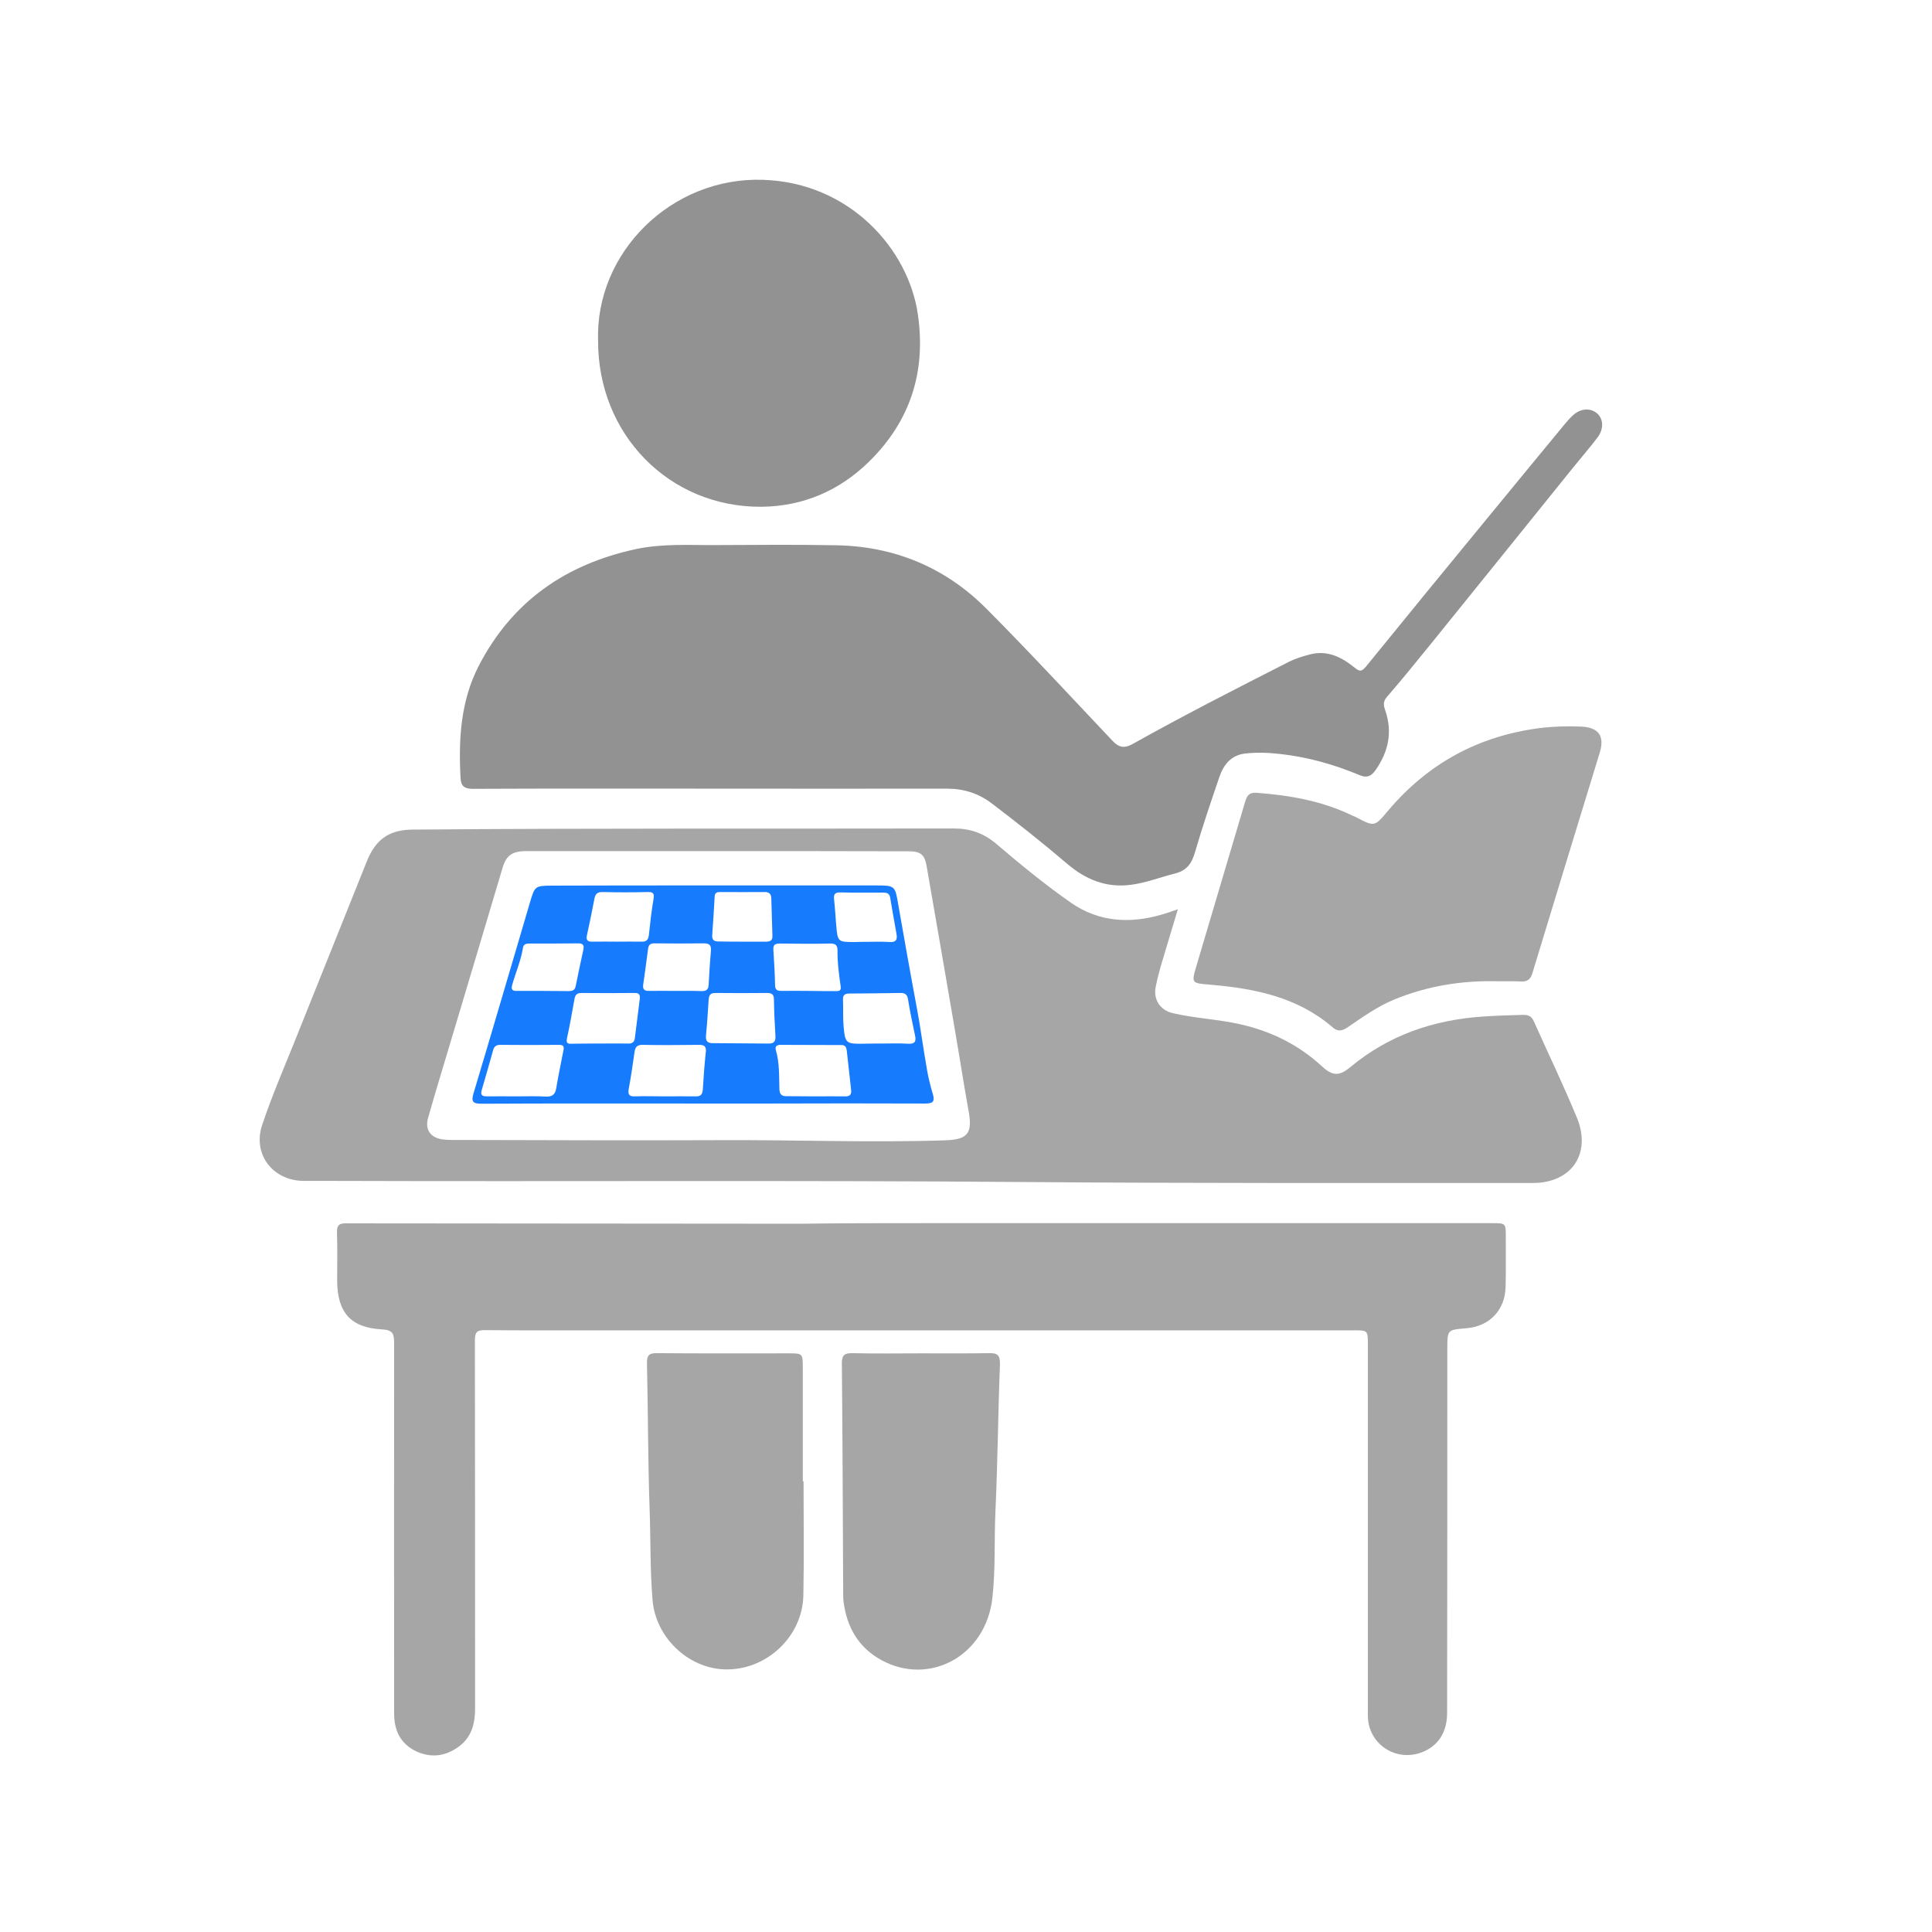
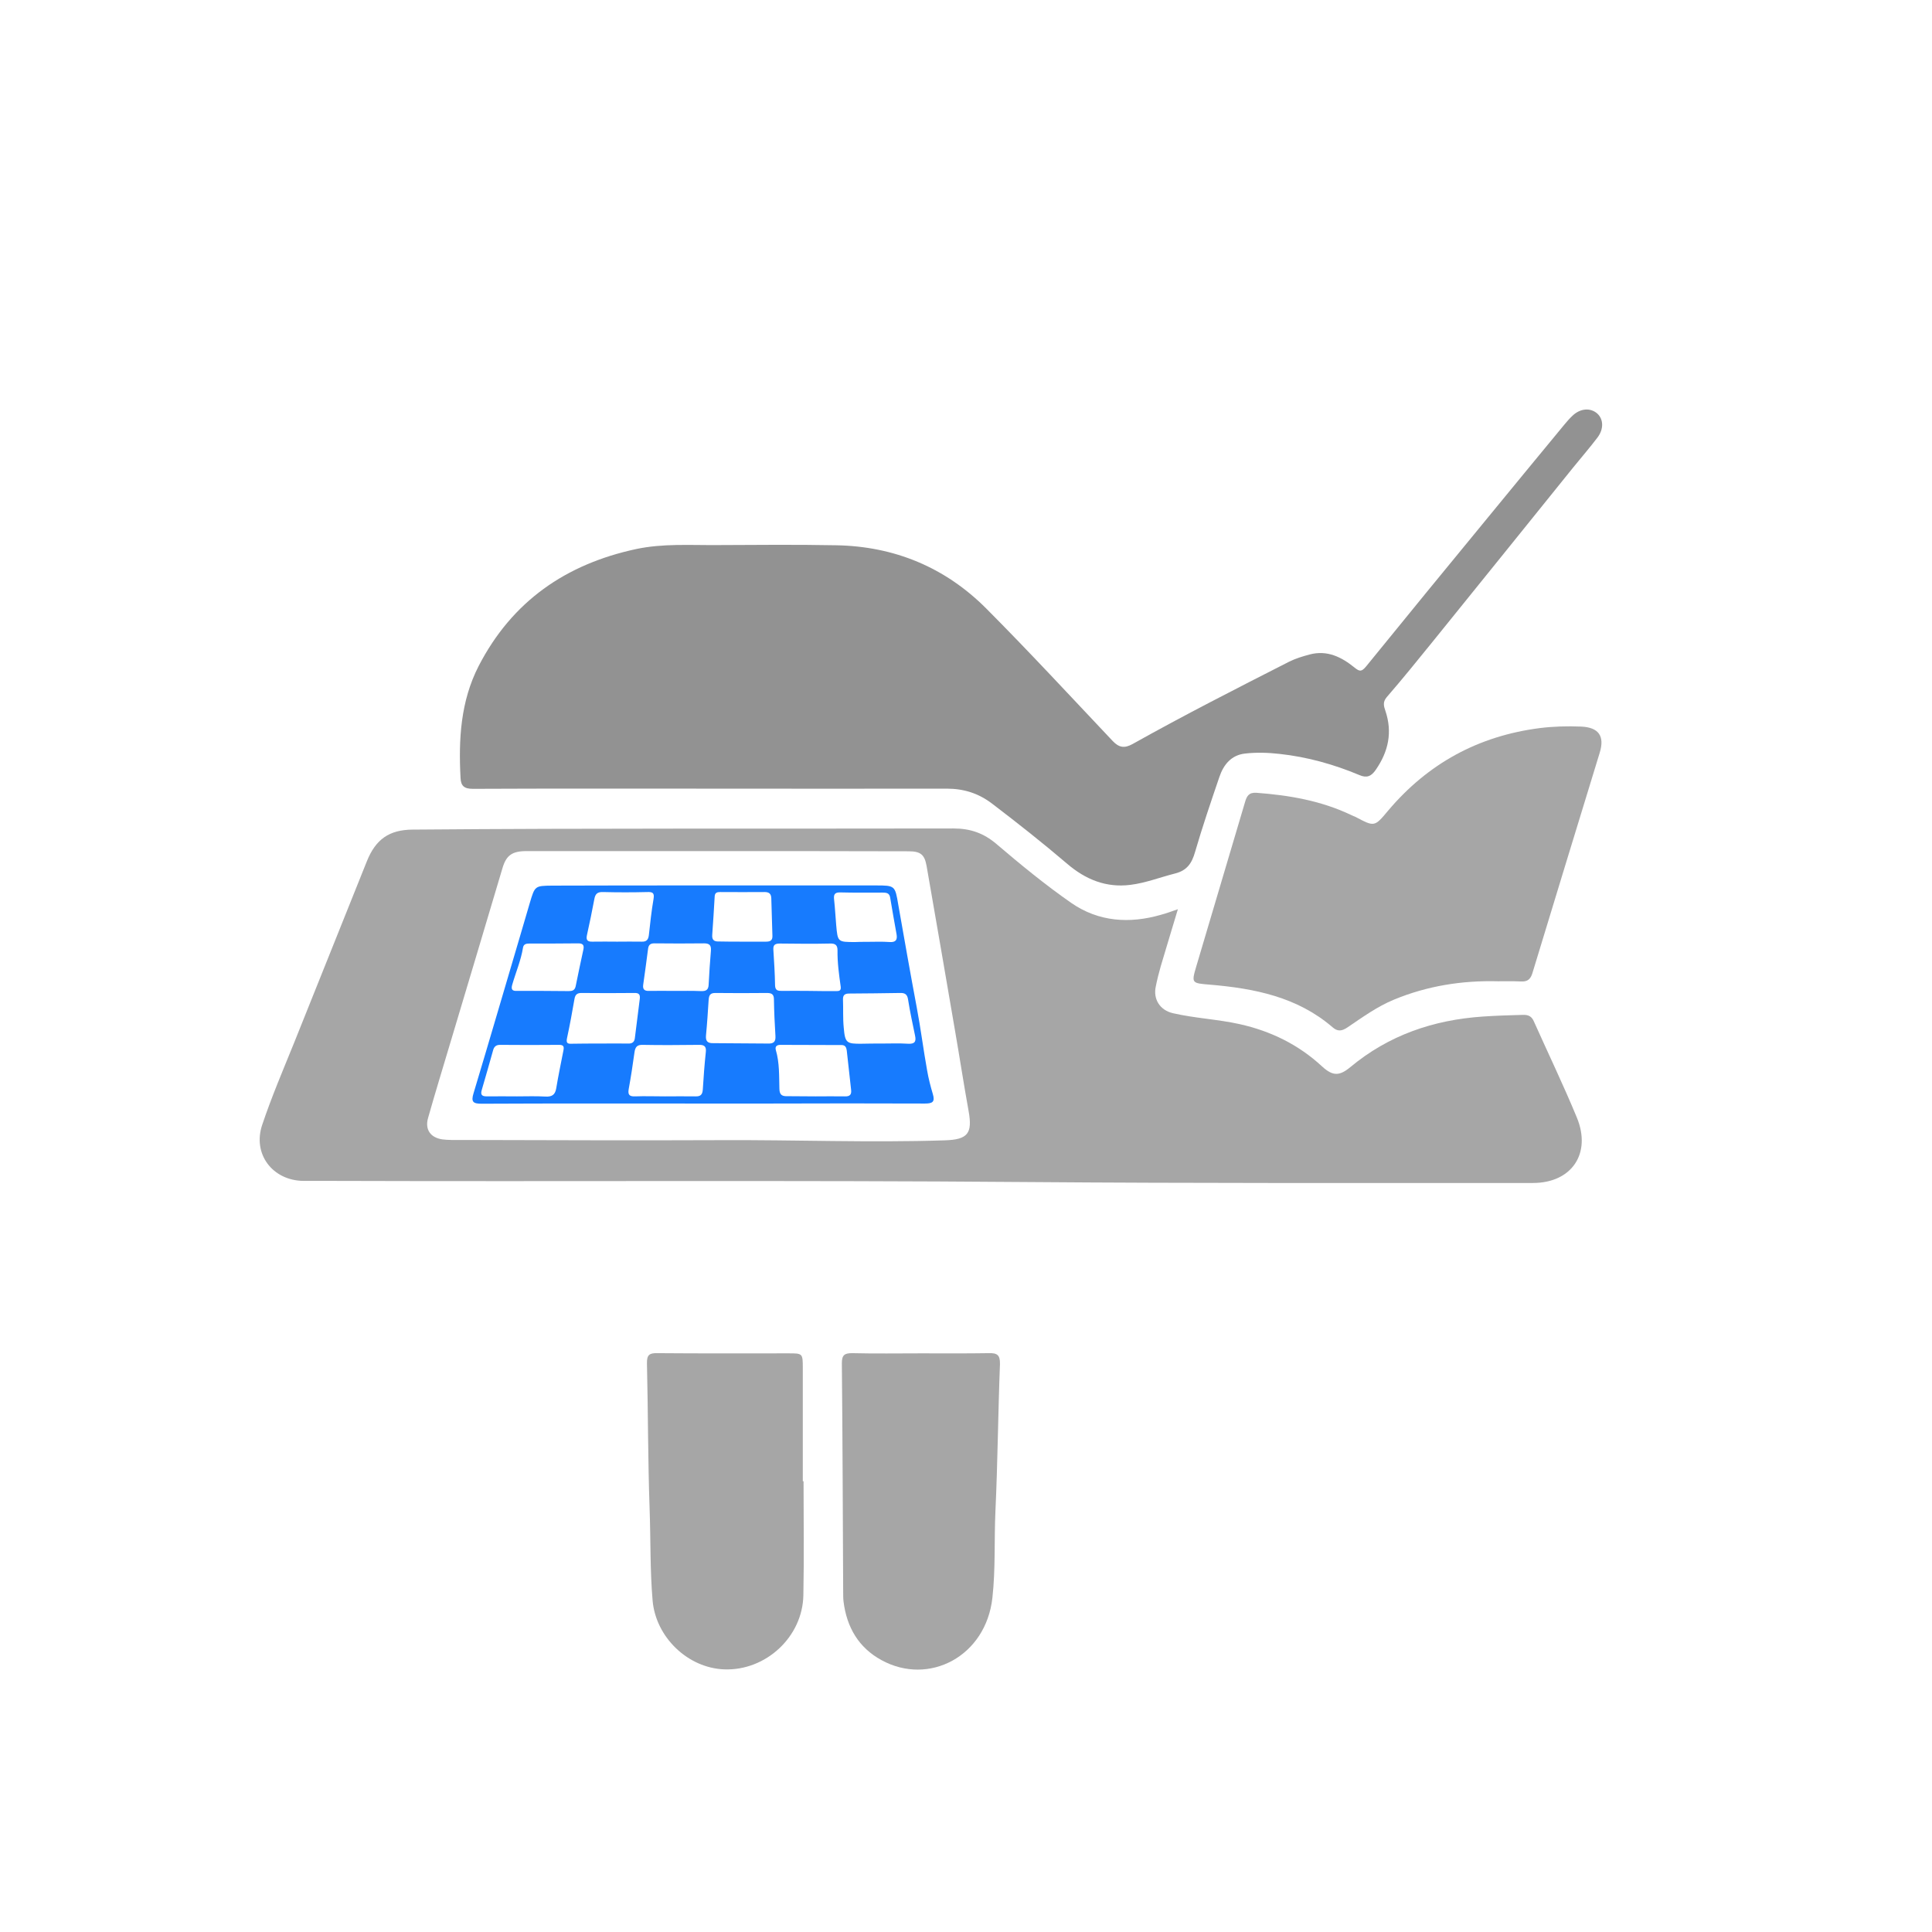
<svg xmlns="http://www.w3.org/2000/svg" version="1.1" id="Layer_1" x="0px" y="0px" viewBox="0 0 1024 1024" style="enable-background:new 0 0 1024 1024;" xml:space="preserve">
  <style type="text/css">
	.st0{fill:#A6A6A6;}
	.st1{fill:#929292;}
	.st2{fill:#177BFE;}
</style>
  <g>
    <path class="st0" d="M624.3,481.9c-3.2,10.7-6.2,20.5-9.1,30.3c-1,3.5-1.9,7.1-2.6,10.6c-1.5,6.8,2.2,12.6,9,14.2   c11.7,2.7,23.7,3.2,35.4,5.8c16.6,3.7,31.3,10.9,43.8,22.5c5.6,5.1,9.1,5.1,14.9,0.3c20.3-16.9,43.9-25,70.1-26.8   c7.1-0.5,14.3-0.7,21.4-0.9c3-0.1,4.7,0.9,5.8,3.5c7.6,17,15.7,33.8,22.8,51c7.8,19-2.8,34.6-23.3,34.6   c-89.6,0-179.3,0.2-268.9-0.5c-122.6-1-245.2-0.2-367.8-0.6c-5,0-10,0-15,0c-16.3-0.2-27.1-14.2-21.8-29.8   c4.9-14.6,11-28.9,16.8-43.2c12.8-32.1,25.8-64.2,38.6-96.3c4.7-11.8,11.9-16.8,24.3-16.9c95.6-0.8,191.2-0.4,286.8-0.6   c8.8,0,15.9,2.5,22.6,8.2c12.8,10.9,25.8,21.6,39.6,31.2c14.5,10.1,31,11.2,47.8,6.3C618.2,484.1,620.8,483.1,624.3,481.9z    M380.5,451.1c-33.8,0-67.6,0-101.4,0c-7.8,0-10.8,2.3-12.8,9.1c-9.2,31-18.5,62-27.8,93.1c-3.9,13.1-7.9,26.1-11.6,39.2   c-1.8,6.2,1.3,10.5,7.6,11.4c3.1,0.4,6.3,0.3,9.5,0.3c46,0.1,91.9,0.3,137.9,0.1c39.6-0.2,79.2,1.4,118.9,0.1   c12.1-0.4,14.7-3.6,12.6-15.4c-2.6-14.4-4.8-28.8-7.3-43.2c-5-29-9.9-57.9-15-86.9c-1.1-6.1-3.3-7.7-9.6-7.7   C447.8,451.1,414.1,451.1,380.5,451.1z" />
-     <path class="st0" d="M488.4,648.3c100.8,0,201.6,0,302.4,0c7.3,0,7.3,0,7.3,7.3c0,8.8,0.1,17.7-0.1,26.5   c-0.3,12.3-8.5,20.9-20.8,21.9c-10.1,0.8-10.1,0.8-10.1,11c0,64.3,0,128.6-0.1,192.9c0,10.4-4.9,17.8-13.8,21   c-13.9,5-28.2-4.9-28.2-19.6c0-65.5,0-131,0-196.4c0-7.9,0-7.8-8-7.8c-131,0-261.9,0-392.9,0c-22.3,0-44.7,0.1-67-0.1   c-4.7-0.1-5.4,1.5-5.4,5.7c0.1,65,0.1,130,0.1,194.9c0,8-1.9,15.3-8.7,20.2c-7,5.1-14.7,6.1-22.6,2.4c-8.3-4-11.6-11.1-11.6-19.9   c0-65.5-0.1-131,0-196.4c0-5-0.7-7-6.5-7.3c-16.6-0.9-23.6-9-23.7-25.8c0-8.5,0.2-17-0.1-25.5c-0.1-4,1.2-5,5.1-4.9   c80.3,0.1,160.6,0.1,240.9,0.2C446,648.3,467.2,648.3,488.4,648.3z" />
    <path class="st1" d="M377,418c-42.1,0-84.3-0.1-126.4,0.1c-4.6,0-6.3-1.6-6.5-5.7c-1.1-20.5,0-40.7,9.6-59.4   c17.7-34.3,46.2-54,83.5-62c14.2-3,28.5-2,42.8-2.1c21-0.1,42-0.3,63,0.1c31,0.5,58,11.7,79.8,33.6c22.8,22.9,44.7,46.6,66.9,70.1   c3.4,3.6,6.3,4,10.5,1.7c27.3-15.3,55.2-29.5,83.1-43.7c3.4-1.7,7.1-2.8,10.8-3.8c9.4-2.5,17,1.4,23.8,6.9c2.8,2.3,3.8,2.2,6.1-0.5   c21.6-26.6,43.3-53.1,65.1-79.6c13.3-16.2,26.6-32.4,40-48.6c1.4-1.7,2.8-3.3,4.4-4.8c4.1-3.9,9.5-4.3,13.1-1.1   c3.3,3,3.5,8.2,0.1,12.7c-4.1,5.4-8.6,10.6-12.9,15.9c-24.7,30.7-49.5,61.4-74.3,92.1c-8.1,10-16.1,19.9-24.5,29.6   c-2.3,2.7-1.5,4.9-0.7,7.3c3.8,11.3,1.6,21.5-5.1,31.2c-2.4,3.5-4.8,4.5-8.7,2.8c-13.6-5.7-27.6-9.6-42.2-11.2   c-6.2-0.7-12.3-0.9-18.4-0.2c-7.3,0.8-11.4,5.9-13.6,12.4c-4.5,13.2-9,26.4-12.9,39.8c-1.7,5.9-4.2,9.8-10.7,11.4   c-7.9,2-15.5,5-23.6,6c-12.8,1.6-23.7-2.8-33.5-11.2c-12.9-11-26.2-21.5-39.7-31.8c-7.2-5.5-15-8-24.1-8   C460,418.1,418.5,418,377,418L377,418z" />
-     <path class="st1" d="M317,180.5c-1.5-46.7,38.9-86.7,87.2-85.2c46.4,1.4,77.4,37,82.3,71.4c4.4,30.5-4.1,56.6-25.9,78   c-15.7,15.4-35,23.7-57.1,23.9C354.7,268.9,316.8,230.2,317,180.5z" />
    <path class="st0" d="M794,520.1c-19-0.5-37.4,2.4-55.1,9.7c-9,3.7-16.8,9.4-24.8,14.8c-3,2-5.2,2.2-7.9-0.2   c-18.6-16-41.3-20.5-64.8-22.5c-9.7-0.8-10-0.7-7.4-9.5c8.6-29.1,17.3-58.2,25.9-87.3c0.9-3.1,2-5.2,6.1-4.9   c17.4,1.3,34.3,4.2,50.2,11.8c0.8,0.4,1.5,0.7,2.3,1c10,5.3,10,5.3,17.2-3.3c21.1-25,47.8-39.6,80.4-43.8   c7.3-0.9,14.6-1.1,21.9-0.8c9.3,0.4,12.6,5,9.9,13.8c-11.9,39-23.9,77.9-35.7,116.9c-1,3.3-2.7,4.6-6.1,4.4   C802,520,798,520.1,794,520.1z" />
    <path class="st0" d="M425.9,785.1c0,20.2,0.3,40.3-0.1,60.4c-0.4,22.1-19.9,40.1-41.9,39.3c-19.4-0.7-36.3-17.1-38-36.4   c-1.4-16.3-1-32.6-1.6-48.9c-0.9-25.6-0.8-51.3-1.4-76.9c-0.1-4.6,1.4-5.5,5.6-5.4c23.1,0.2,46.3,0.1,69.4,0.1c7.5,0,7.6,0,7.6,7.8   c0,20,0,40,0,60C425.7,785.1,425.8,785.1,425.9,785.1z" />
    <path class="st0" d="M488.1,717.3c12,0,24,0.1,36-0.1c4.4-0.1,6,0.9,5.9,5.8c-1,25.9-1.2,51.9-2.4,77.9   c-0.7,15.3,0.1,30.6-1.6,45.9c-3.4,31.1-33.6,46.9-58.8,33.1c-12.1-6.6-18.4-17.4-20.1-31c-0.2-1.6-0.2-3.3-0.2-5   c-0.2-40.5-0.3-80.9-0.7-121.4c0-4.4,1.5-5.3,5.5-5.3C463.8,717.5,476,717.3,488.1,717.3z" />
    <path class="st2" d="M372.3,584.9c-39,0-78-0.1-116.9,0.1c-4.5,0-5.9-0.8-4.4-5.6c8.3-27.6,16.4-55.4,24.6-83.1   c1.7-5.9,3.5-11.8,5.2-17.7c2.7-9.1,2.7-9.1,11.9-9.2c26.7-0.1,53.3-0.1,80-0.1c30.5,0,61,0,91.4,0c10.3,0,10.3,0.1,12,10.2   c3.2,18.2,6.4,36.4,9.8,54.5c2.1,11.1,3.5,22.3,5.5,33.4c0.7,4.1,1.8,8.4,3,12.4c1.3,4.3-0.2,5.1-4.2,5.1c-27.5-0.1-55-0.1-82.5,0   C395.9,584.9,384.1,584.9,372.3,584.9L372.3,584.9z M352.5,581.1C352.5,581,352.5,581,352.5,581.1c5.3,0,10.6-0.1,16,0   c2.7,0.1,3.8-0.8,4-3.6c0.4-6.6,0.9-13.3,1.6-19.9c0.4-3.3-1.2-3.9-4-3.8c-9.8,0.1-19.6,0.2-29.4,0c-3.1-0.1-4,1.2-4.4,3.9   c-0.9,6.6-1.9,13.1-3.1,19.7c-0.5,3,0.6,3.8,3.4,3.7C341.8,580.9,347.2,581.1,352.5,581.1z M274,581.1c5,0,10-0.2,15,0.1   c3.4,0.2,5.2-0.8,5.8-4.3c1.1-6.7,2.5-13.3,3.8-20c0.4-2,0.3-3.1-2.2-3.1c-10.5,0.1-20.9,0.1-31.4,0c-2.1,0-3.1,1-3.6,2.7   c-2,7-3.9,14-6,21c-0.8,2.6-0.2,3.6,2.6,3.6C263.4,581,268.7,581.1,274,581.1z M432.3,581.1c5.2,0,10.3-0.1,15.5,0   c2.7,0.1,3.6-1,3.3-3.5c-0.8-6.9-1.5-13.9-2.3-20.8c-0.2-1.5-0.7-2.9-2.7-2.9c-10.8,0-21.6-0.1-32.5-0.1c-1.9,0-2.9,0.9-2.4,2.7   c2,6.8,1.7,13.8,1.9,20.7c0.1,3.2,1.5,3.9,4.3,3.8C422.3,581,427.3,581.1,432.3,581.1z M318,553.1L318,553.1c5,0,10-0.1,14.9,0   c2.3,0.1,3.4-0.9,3.6-3c0.9-6.9,1.7-13.8,2.6-20.7c0.3-2.4-0.6-3.2-3-3.1c-9.3,0.1-18.6,0.1-27.9,0c-2.2,0-3.3,0.8-3.7,3.1   c-1.2,7-2.5,14-4,21c-0.5,2.5,0.4,2.9,2.5,2.8C308.1,553.1,313.1,553.1,318,553.1z M467.3,553.1c4.7,0,9.3-0.2,14,0.1   c3.5,0.2,4.4-1.1,3.7-4.3c-1.3-6.3-2.7-12.7-3.7-19.1c-0.4-2.8-1.7-3.6-4.3-3.5c-9,0.2-17.9,0.2-26.9,0.3c-2.2,0-3.4,0.7-3.3,3.2   c0.2,5-0.1,10,0.4,14.9c0.7,8.1,1.5,8.6,9.6,8.5C460.3,553.1,463.8,553.1,467.3,553.1z M392.6,553   C392.6,553.1,392.6,553.1,392.6,553c4.8,0.1,9.6,0,14.4,0.1c2.9,0.1,4.2-0.8,4-4c-0.4-6.4-0.7-12.9-0.8-19.4c0-2.7-1.2-3.4-3.7-3.4   c-9.1,0.1-18.3,0.1-27.4,0c-2.7,0-3.3,1.2-3.5,3.6c-0.4,6.3-0.8,12.6-1.4,18.8c-0.3,3.1,0.8,4.3,3.9,4.2   C383,552.9,387.8,553,392.6,553z M428.4,525.2L428.4,525.2c4.8,0.1,9.7,0.1,14.5,0.1c1.5,0,3,0.1,2.7-2.3   c-0.9-6.4-1.8-12.8-1.7-19.3c0-2.8-1.2-3.7-4-3.6c-8.8,0.2-17.6,0.1-26.5,0c-2.5,0-3.7,0.6-3.5,3.3c0.4,6.3,0.8,12.6,0.9,18.9   c0.1,2.7,1.5,2.9,3.6,2.9C419.1,525.1,423.8,525.2,428.4,525.2z M357.5,525.2L357.5,525.2c4.7,0,9.3-0.1,14,0.1   c2.7,0.1,4-0.6,4.1-3.5c0.3-6,0.7-11.9,1.2-17.9c0.2-2.7-0.6-3.9-3.6-3.9c-8.8,0.1-17.6,0.1-26.4,0c-2.1,0-3,0.8-3.3,2.8   c-0.8,6.4-1.7,12.8-2.6,19.2c-0.3,2.3,0.6,3.3,3.1,3.2C348.6,525.1,353,525.2,357.5,525.2z M327.1,499.1L327.1,499.1   c4.3,0,8.7-0.1,13,0c2.5,0.1,3.5-1,3.8-3.4c0.7-6.4,1.4-12.9,2.5-19.3c0.5-3.1-0.4-3.7-3.3-3.6c-7.8,0.2-15.6,0.2-23.5,0   c-3-0.1-4.1,1-4.6,3.8c-1.2,6.4-2.5,12.7-3.9,19c-0.6,2.7,0.3,3.6,3,3.5C318.5,499,322.8,499.1,327.1,499.1z M287.9,525.2   C287.9,525.2,287.9,525.3,287.9,525.2c4.5,0.1,9,0,13.5,0.1c1.8,0,3.2-0.3,3.7-2.5c1.3-6.5,2.7-13,4.1-19.5   c0.5-2.3-0.2-3.3-2.7-3.3c-8.6,0.1-17.3,0.1-26,0.1c-1.6,0-3,0.3-3.3,2.2c-1.1,6.8-3.8,13-5.7,19.6c-0.7,2.4-0.1,3.4,2.4,3.3   C278.6,525.2,283.2,525.2,287.9,525.2z M393.5,499.1C393.5,499.2,393.5,499.2,393.5,499.1c4.2,0,8.3,0,12.5,0   c2.3,0,3.5-0.7,3.4-3.1c-0.2-6.7-0.4-13.3-0.6-20c-0.1-2.2-1.1-3.2-3.5-3.2c-7.8,0.1-15.7,0-23.5,0c-1.6,0-2.9,0.2-3,2.3   c-0.4,6.8-0.8,13.6-1.3,20.4c-0.2,2.6,0.9,3.6,3.5,3.5C385.2,499.1,389.4,499.1,393.5,499.1z M459.1,499.2c4.2,0,8.3-0.2,12.5,0.1   c3.2,0.2,4.1-1.2,3.6-4.1c-1.2-6.5-2.3-13-3.4-19.5c-0.4-2.4-2-2.6-4-2.6c-7.5,0-15,0.1-22.4-0.1c-3.2-0.1-3.6,1.3-3.3,3.9   c0.5,4.5,0.7,8.9,1.1,13.4c0.8,9,0.8,9,10.1,9C455.1,499.2,457.1,499.2,459.1,499.2z" />
  </g>
</svg>